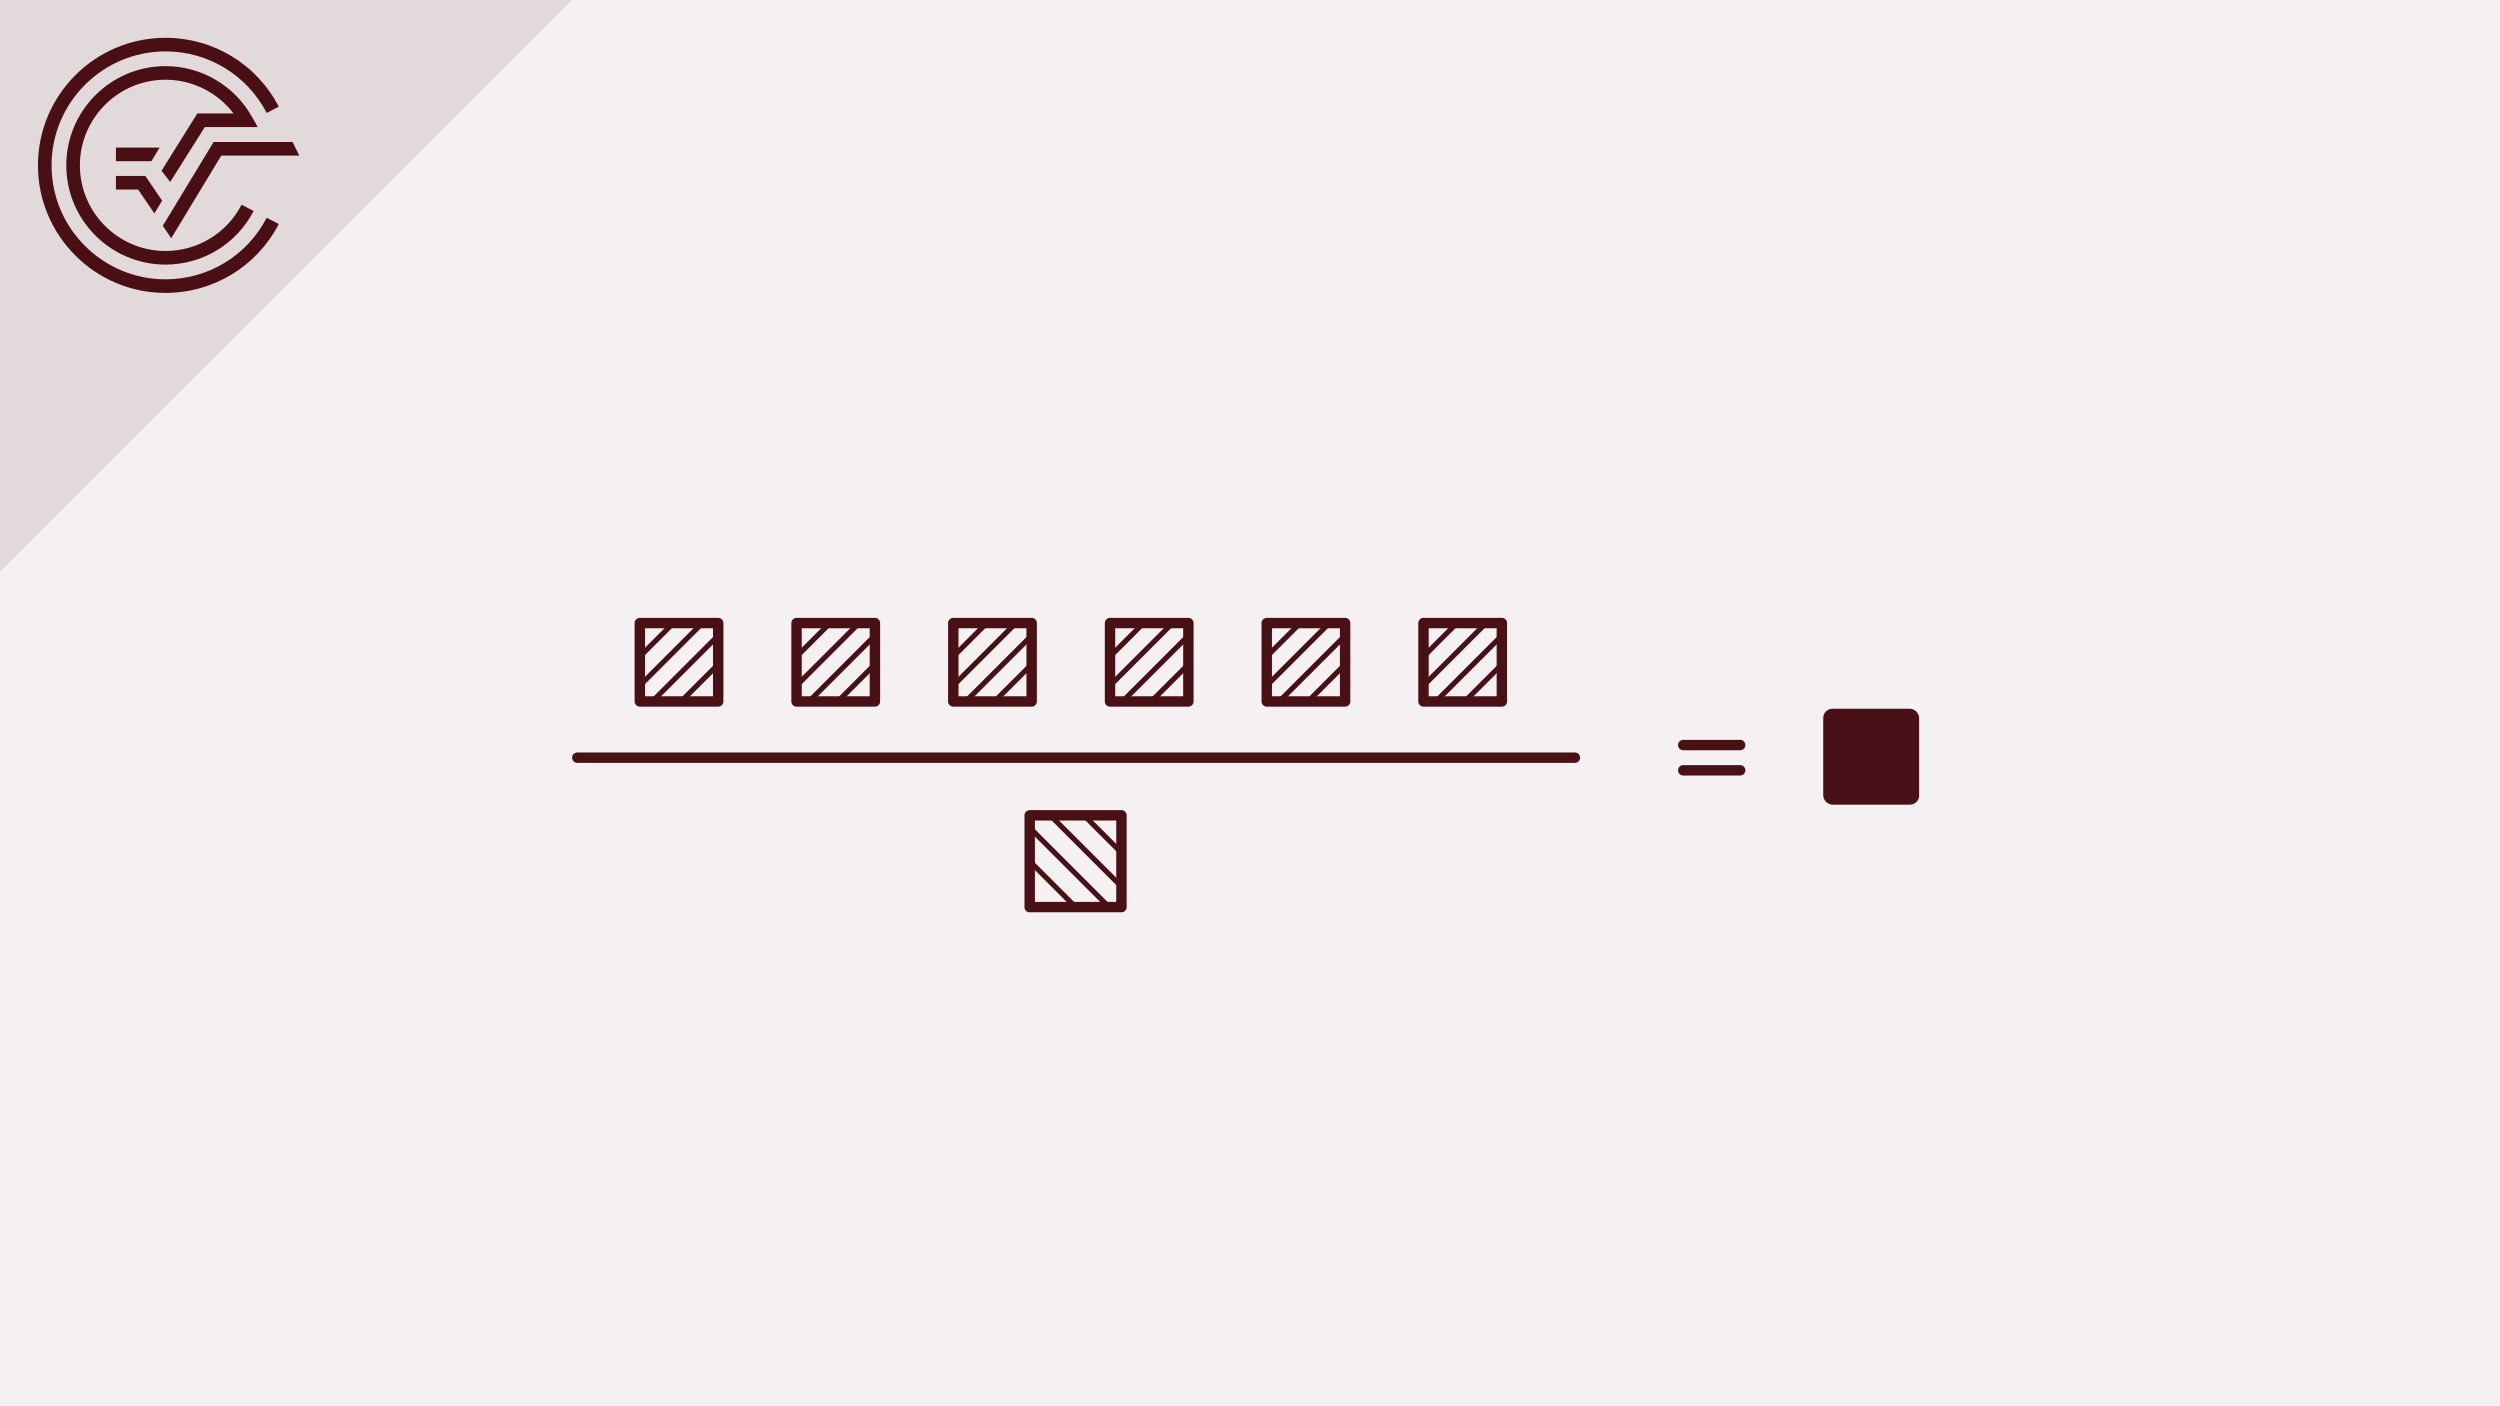
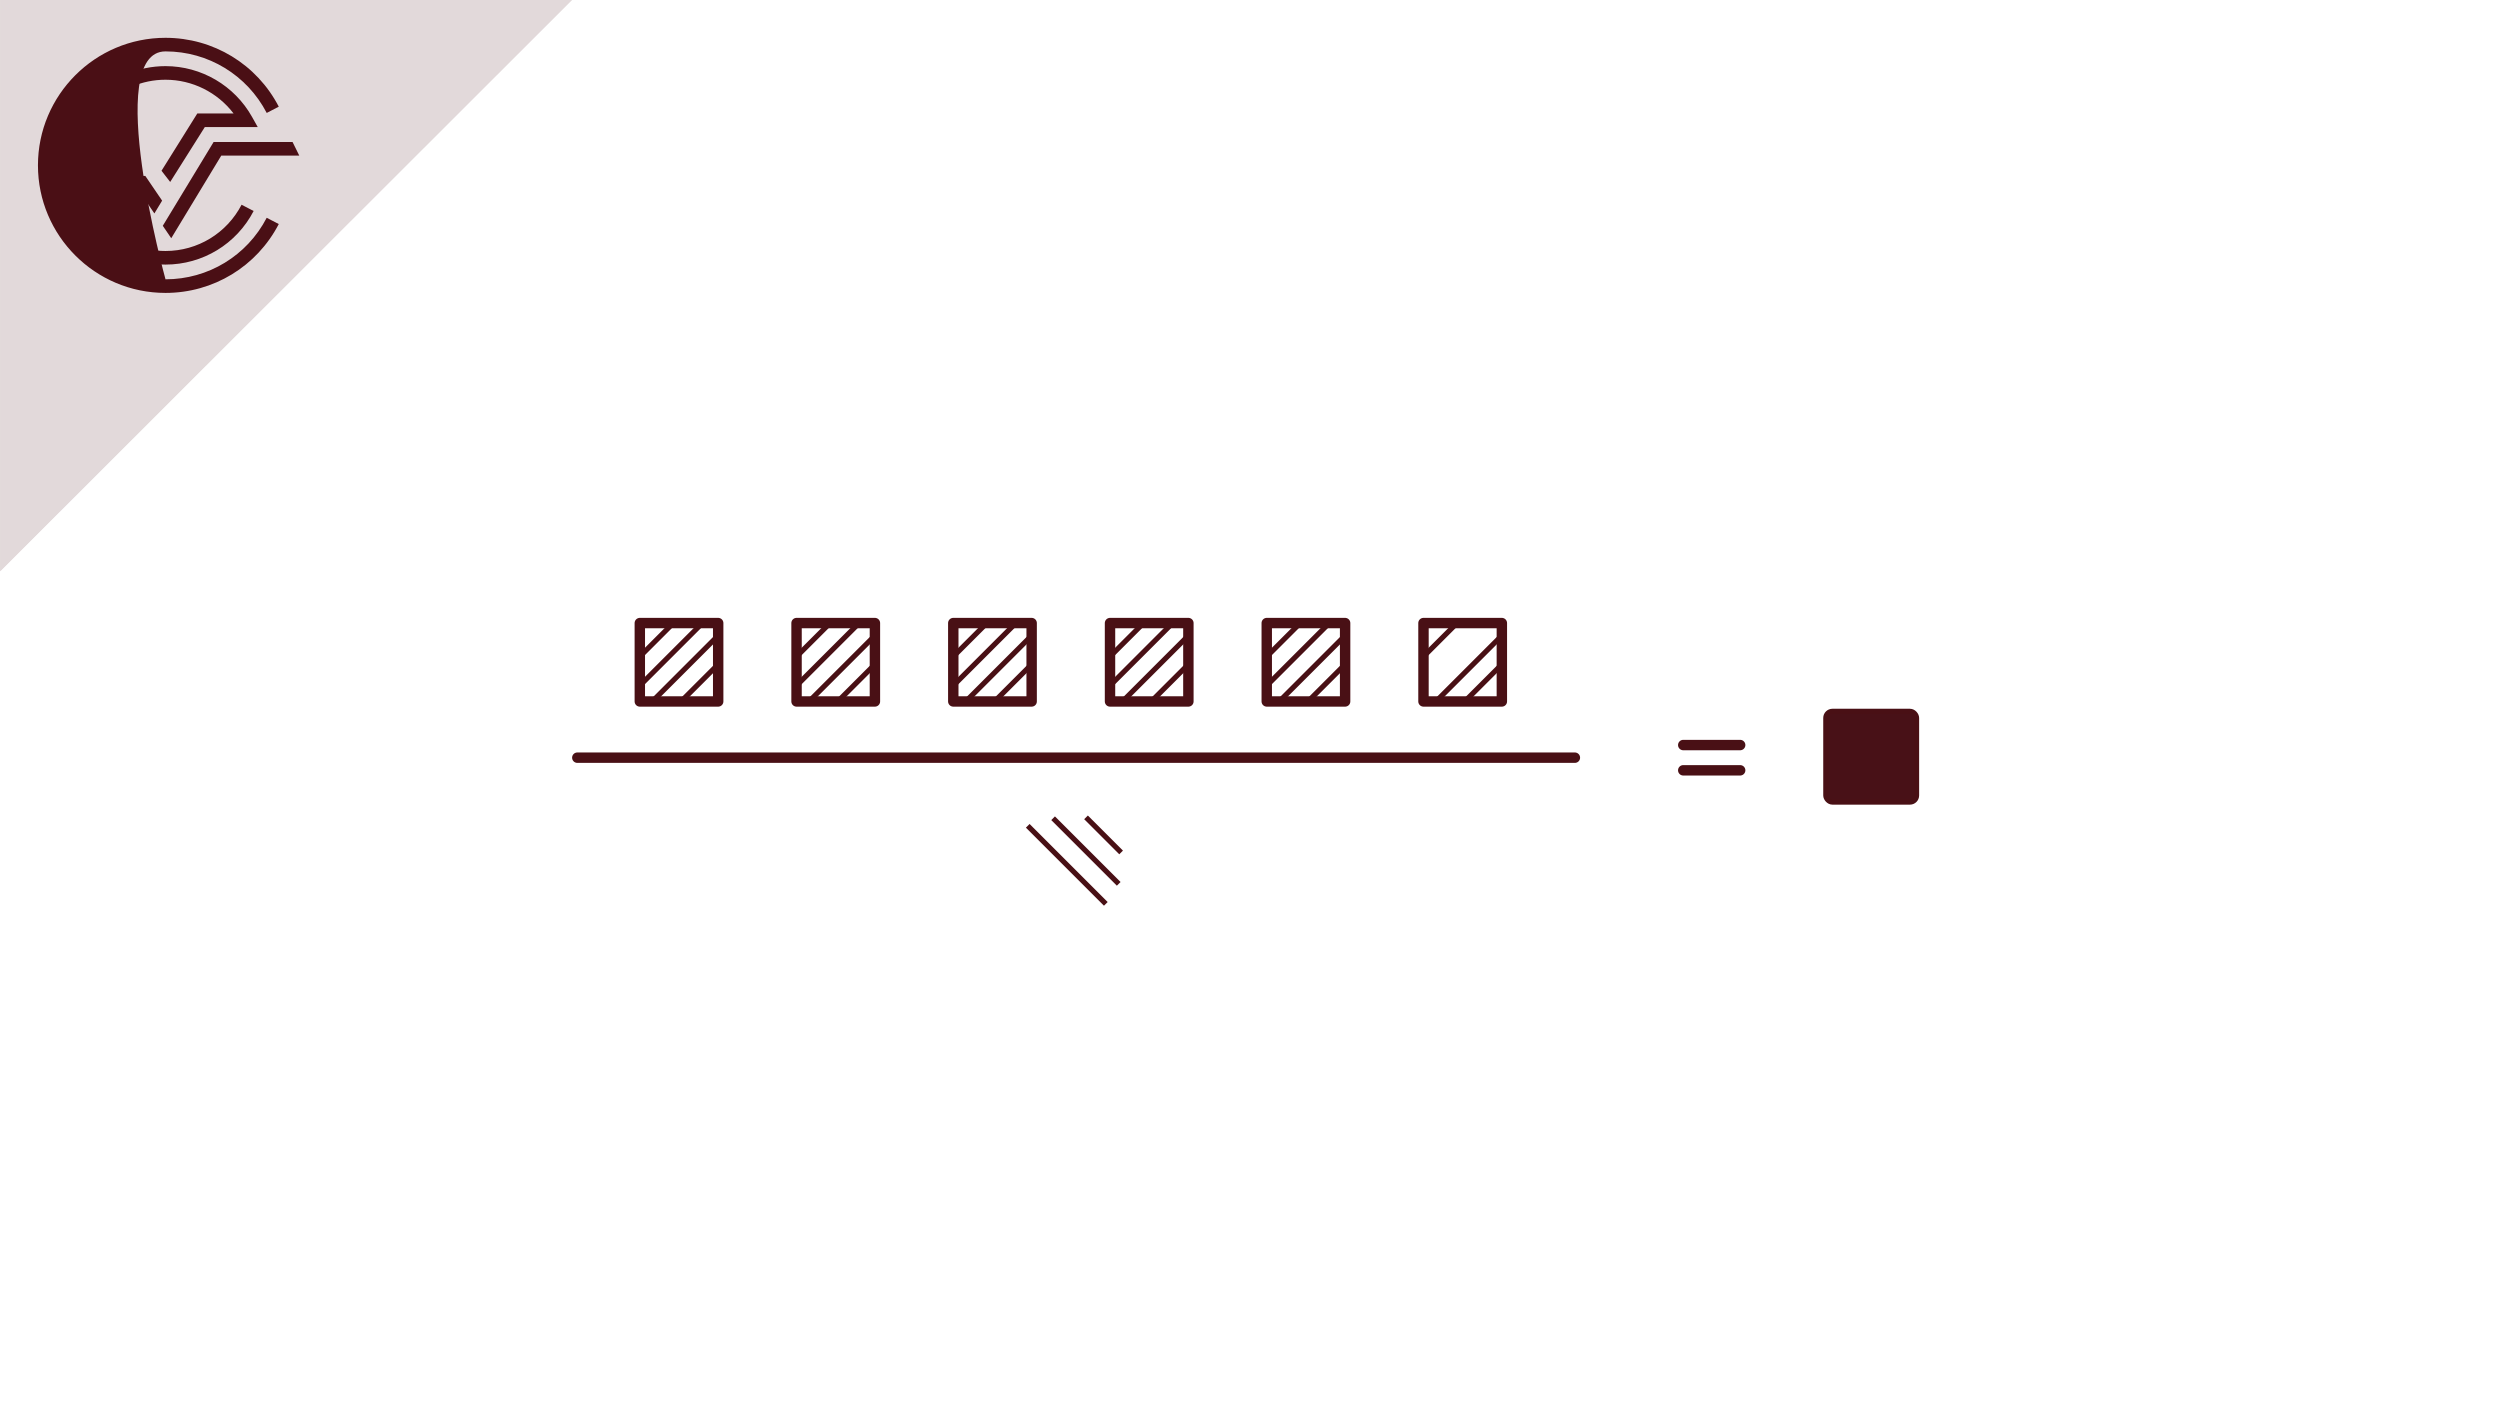
<svg xmlns="http://www.w3.org/2000/svg" id="b" data-name="Ebene 2" width="1920" height="1080" viewBox="0 0 1920 1080">
-   <rect x="0" y="0" width="1920" height="1080.002" fill="#f5f1f2" />
  <line x1="443.378" y1="581.898" x2="1209.51" y2="581.898" fill="none" stroke="#491015" stroke-linecap="round" stroke-linejoin="round" stroke-width="8" />
  <line x1="1292.731" y1="572.195" x2="1336.449" y2="572.195" fill="none" stroke="#491015" stroke-linecap="round" stroke-linejoin="round" stroke-width="8" />
  <line x1="1292.731" y1="591.6" x2="1336.449" y2="591.6" fill="none" stroke="#491015" stroke-linecap="round" stroke-linejoin="round" stroke-width="8" />
-   <rect x="790.805" y="626.182" width="70.463" height="70.463" fill="none" stroke="#491015" stroke-linecap="round" stroke-linejoin="round" stroke-width="8" />
  <rect x="1402.243" y="546.326" width="69.648" height="69.648" rx="5.044" ry="5.044" fill="#481117" stroke="#491015" stroke-linecap="round" stroke-linejoin="round" stroke-width="4" />
  <g>
    <line x1="861.016" y1="654.681" x2="834.066" y2="627.731" fill="none" stroke="#491015" stroke-miterlimit="10" stroke-width="4" />
    <line x1="859.171" y1="678.799" x2="808.783" y2="628.411" fill="none" stroke="#491015" stroke-miterlimit="10" stroke-width="4" />
    <line x1="849.257" y1="694.172" x2="789.305" y2="634.22" fill="none" stroke="#491015" stroke-miterlimit="10" stroke-width="4" />
-     <line x1="826.555" y1="697.179" x2="788.676" y2="659.301" fill="none" stroke="#491015" stroke-miterlimit="10" stroke-width="4" />
  </g>
  <g>
    <polygon points="439.196 0 .11 0 .11 438.685 439.196 0" fill="#e2d9da" />
    <path d="M127.108,214.515c-48.254,0-87.516-39.26-87.516-87.519S78.854,39.474,127.108,39.474c32.818,0,62.597,18.11,77.731,47.272l9.262-4.824c-16.921-32.624-50.265-52.885-86.993-52.885-54.019,0-97.96,43.936-97.96,97.959s43.941,97.964,97.96,97.964c36.728,0,70.061-20.269,86.993-52.892l-9.271-4.809c-15.125,29.143-44.908,47.256-77.722,47.256" fill="#4a0f15" />
    <polygon points="125.019 173.41 131.511 182.956 169.947 119.49 229.843 119.49 224.679 109.047 164.058 109.047 125.019 173.41" fill="#4a0f15" />
    <polygon points="89.033 145.568 106.078 145.568 118.559 163.917 124.506 154.094 111.608 135.127 89.033 135.127 89.033 145.568" fill="#4a0f15" />
    <path d="M157.306,97.565h40.631l-4.362-7.774c-13.468-24.057-38.944-39.006-66.466-39.006-42.017,0-76.203,34.192-76.203,76.211s34.186,76.203,76.203,76.203c28.574,0,54.511-15.774,67.686-41.159l-9.268-4.808c-11.376,21.91-33.757,35.525-58.418,35.525-36.259,0-65.755-29.5-65.755-65.762s29.495-65.762,65.755-65.762c20.631,0,39.919,9.72,52.253,25.885h-27.817l-27.511,44.032,6.673,8.597,26.6-42.183Z" fill="#4a0f15" />
    <polygon points="122.591 113.365 89.033 113.365 89.033 123.808 116.266 123.808 122.591 113.365" fill="#4a0f15" />
    <polygon points="439.196 0 .11 0 .11 438.685 439.196 0" fill="#e2d9da" />
-     <path d="M127.108,214.515c-48.254,0-87.516-39.26-87.516-87.519S78.854,39.474,127.108,39.474c32.818,0,62.597,18.11,77.731,47.272l9.262-4.824c-16.921-32.624-50.265-52.885-86.993-52.885-54.019,0-97.96,43.936-97.96,97.959s43.941,97.964,97.96,97.964c36.728,0,70.061-20.269,86.993-52.892l-9.271-4.809c-15.125,29.143-44.908,47.256-77.722,47.256" fill="#4a0f15" />
+     <path d="M127.108,214.515S78.854,39.474,127.108,39.474c32.818,0,62.597,18.11,77.731,47.272l9.262-4.824c-16.921-32.624-50.265-52.885-86.993-52.885-54.019,0-97.96,43.936-97.96,97.959s43.941,97.964,97.96,97.964c36.728,0,70.061-20.269,86.993-52.892l-9.271-4.809c-15.125,29.143-44.908,47.256-77.722,47.256" fill="#4a0f15" />
    <polygon points="125.019 173.41 131.511 182.956 169.947 119.49 229.843 119.49 224.679 109.047 164.058 109.047 125.019 173.41" fill="#4a0f15" />
    <polygon points="89.033 145.568 106.078 145.568 118.559 163.917 124.506 154.094 111.608 135.127 89.033 135.127 89.033 145.568" fill="#4a0f15" />
    <path d="M157.306,97.565h40.631l-4.362-7.774c-13.468-24.057-38.944-39.006-66.466-39.006-42.017,0-76.203,34.192-76.203,76.211s34.186,76.203,76.203,76.203c28.574,0,54.511-15.774,67.686-41.159l-9.268-4.808c-11.376,21.91-33.757,35.525-58.418,35.525-36.259,0-65.755-29.5-65.755-65.762s29.495-65.762,65.755-65.762c20.631,0,39.919,9.72,52.253,25.885h-27.817l-27.511,44.032,6.673,8.597,26.6-42.183Z" fill="#4a0f15" />
-     <polygon points="122.591 113.365 89.033 113.365 89.033 123.808 116.266 123.808 122.591 113.365" fill="#4a0f15" />
  </g>
  <g>
    <line x1="492.155" y1="503.467" x2="515.323" y2="480.299" fill="none" stroke="#491015" stroke-linecap="round" stroke-linejoin="round" stroke-width="4" />
    <line x1="493.741" y1="524.199" x2="537.057" y2="480.883" fill="none" stroke="#491015" stroke-linecap="round" stroke-linejoin="round" stroke-width="4" />
    <line x1="502.264" y1="537.415" x2="551.563" y2="488.115" fill="none" stroke="#491015" stroke-linecap="round" stroke-linejoin="round" stroke-width="4" />
    <line x1="521.78" y1="540" x2="552.562" y2="509.218" fill="none" stroke="#491015" stroke-linecap="round" stroke-linejoin="round" stroke-width="4" />
    <rect x="491.378" y="478.522" width="60.186" height="60.186" fill="none" stroke="#491015" stroke-linecap="round" stroke-linejoin="round" stroke-width="8" />
  </g>
  <g>
    <line x1="612.527" y1="503.467" x2="635.694" y2="480.299" fill="none" stroke="#491015" stroke-linecap="round" stroke-linejoin="round" stroke-width="4" />
    <line x1="614.112" y1="524.199" x2="657.428" y2="480.883" fill="none" stroke="#491015" stroke-linecap="round" stroke-linejoin="round" stroke-width="4" />
    <line x1="622.635" y1="537.415" x2="672.252" y2="487.798" fill="none" stroke="#491015" stroke-linecap="round" stroke-linejoin="round" stroke-width="4" />
    <line x1="642.151" y1="540" x2="672.358" y2="509.793" fill="none" stroke="#491015" stroke-linecap="round" stroke-linejoin="round" stroke-width="4" />
    <rect x="611.749" y="478.522" width="60.186" height="60.186" fill="none" stroke="#491015" stroke-linecap="round" stroke-linejoin="round" stroke-width="8" />
  </g>
  <g>
    <line x1="732.898" y1="503.467" x2="756.066" y2="480.299" fill="none" stroke="#491015" stroke-linecap="round" stroke-linejoin="round" stroke-width="4" />
    <line x1="734.483" y1="524.199" x2="777.8" y2="480.883" fill="none" stroke="#491015" stroke-linecap="round" stroke-linejoin="round" stroke-width="4" />
    <line x1="743.007" y1="537.415" x2="790.271" y2="490.15" fill="none" stroke="#491015" stroke-linecap="round" stroke-linejoin="round" stroke-width="4" />
    <line x1="762.523" y1="540" x2="792.306" y2="510.217" fill="none" stroke="#491015" stroke-linecap="round" stroke-linejoin="round" stroke-width="4" />
    <rect x="732.121" y="478.522" width="60.186" height="60.186" fill="none" stroke="#491015" stroke-linecap="round" stroke-linejoin="round" stroke-width="8" />
  </g>
  <g>
    <line x1="853.269" y1="503.467" x2="876.437" y2="480.299" fill="none" stroke="#491015" stroke-linecap="round" stroke-linejoin="round" stroke-width="4" />
    <line x1="854.855" y1="524.199" x2="898.171" y2="480.883" fill="none" stroke="#491015" stroke-linecap="round" stroke-linejoin="round" stroke-width="4" />
    <line x1="863.378" y1="537.415" x2="912.678" y2="488.115" fill="none" stroke="#491015" stroke-linecap="round" stroke-linejoin="round" stroke-width="4" />
    <line x1="882.894" y1="540" x2="911.248" y2="511.646" fill="none" stroke="#491015" stroke-linecap="round" stroke-linejoin="round" stroke-width="4" />
    <rect x="852.492" y="478.522" width="60.186" height="60.186" fill="none" stroke="#491015" stroke-linecap="round" stroke-linejoin="round" stroke-width="8" />
  </g>
  <g>
    <line x1="973.641" y1="503.467" x2="996.809" y2="480.299" fill="none" stroke="#491015" stroke-linecap="round" stroke-linejoin="round" stroke-width="4" />
    <line x1="975.226" y1="524.199" x2="1018.543" y2="480.883" fill="none" stroke="#491015" stroke-linecap="round" stroke-linejoin="round" stroke-width="4" />
    <line x1="983.749" y1="537.415" x2="1033.366" y2="487.798" fill="none" stroke="#491015" stroke-linecap="round" stroke-linejoin="round" stroke-width="4" />
    <line x1="1003.266" y1="540" x2="1033.473" y2="509.793" fill="none" stroke="#491015" stroke-linecap="round" stroke-linejoin="round" stroke-width="4" />
    <rect x="972.863" y="478.522" width="60.186" height="60.186" fill="none" stroke="#491015" stroke-linecap="round" stroke-linejoin="round" stroke-width="8" />
  </g>
  <g>
    <line x1="1094.012" y1="503.467" x2="1117.18" y2="480.299" fill="none" stroke="#491015" stroke-linecap="round" stroke-linejoin="round" stroke-width="4" />
-     <line x1="1095.598" y1="524.199" x2="1138.914" y2="480.883" fill="none" stroke="#491015" stroke-linecap="round" stroke-linejoin="round" stroke-width="4" />
    <line x1="1104.121" y1="537.415" x2="1151.385" y2="490.15" fill="none" stroke="#491015" stroke-linecap="round" stroke-linejoin="round" stroke-width="4" />
    <line x1="1123.637" y1="540" x2="1153.42" y2="510.217" fill="none" stroke="#491015" stroke-linecap="round" stroke-linejoin="round" stroke-width="4" />
    <rect x="1093.235" y="478.522" width="60.186" height="60.186" fill="none" stroke="#491015" stroke-linecap="round" stroke-linejoin="round" stroke-width="8" />
  </g>
</svg>